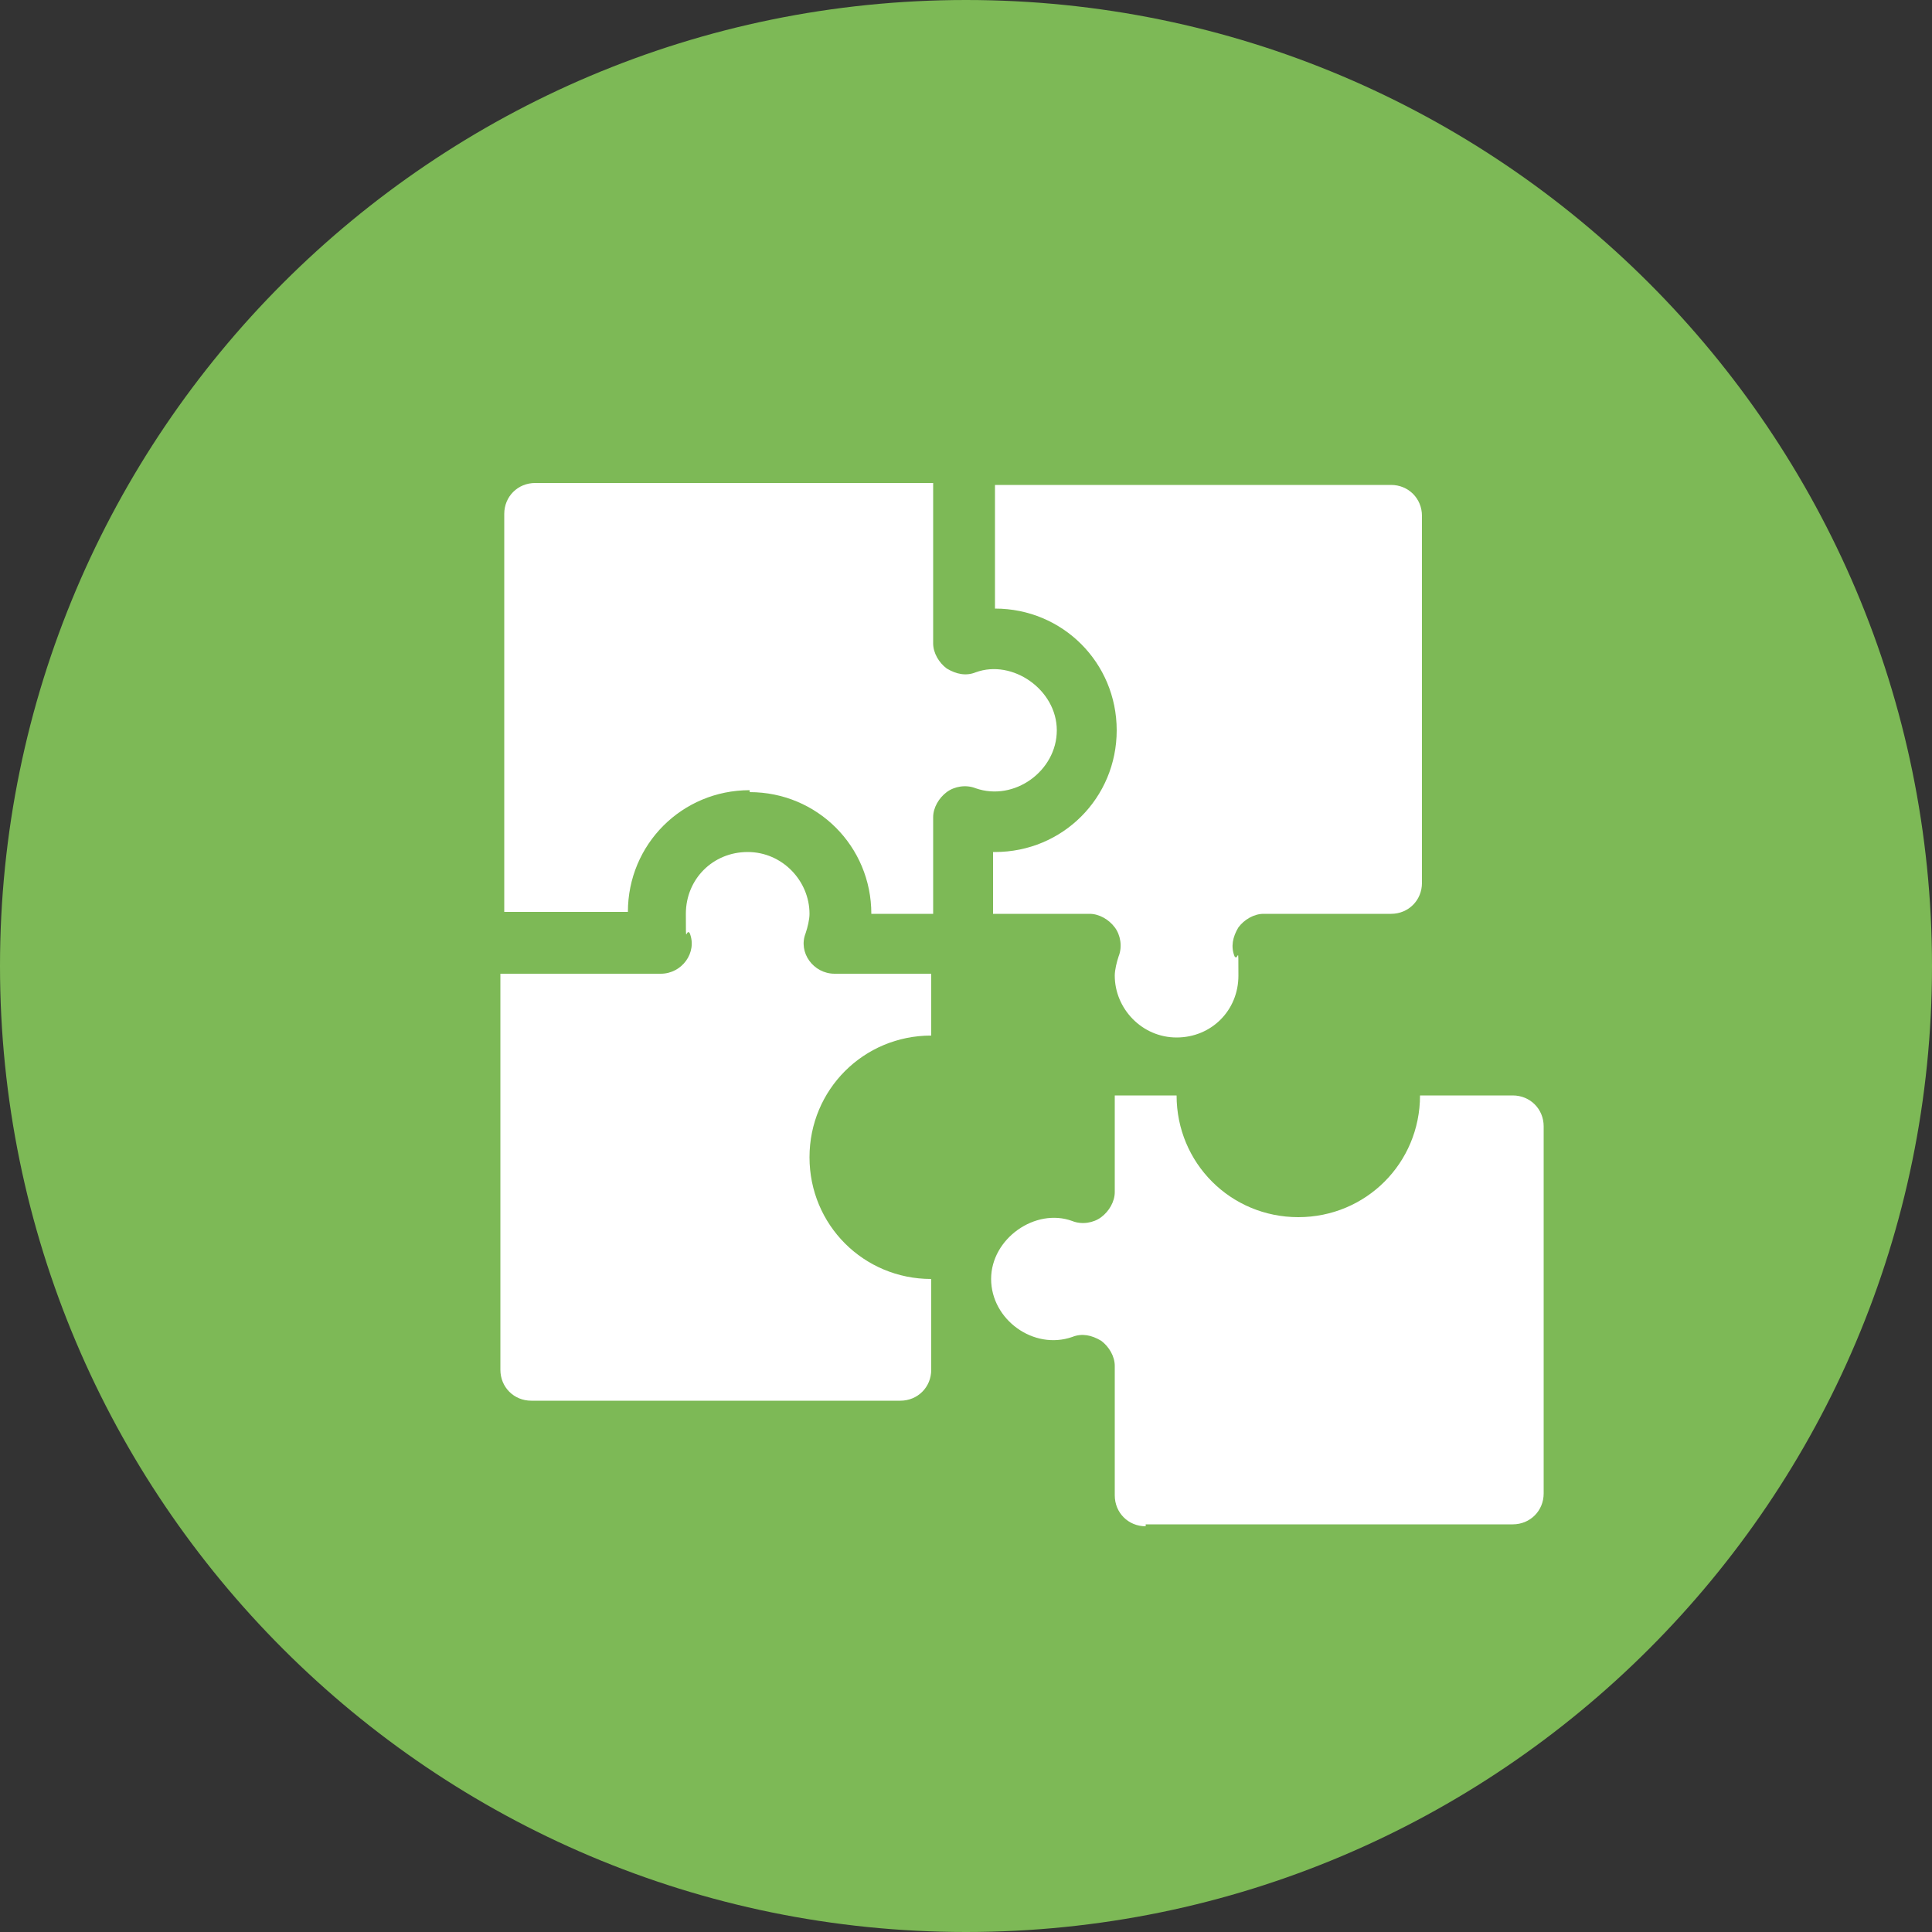
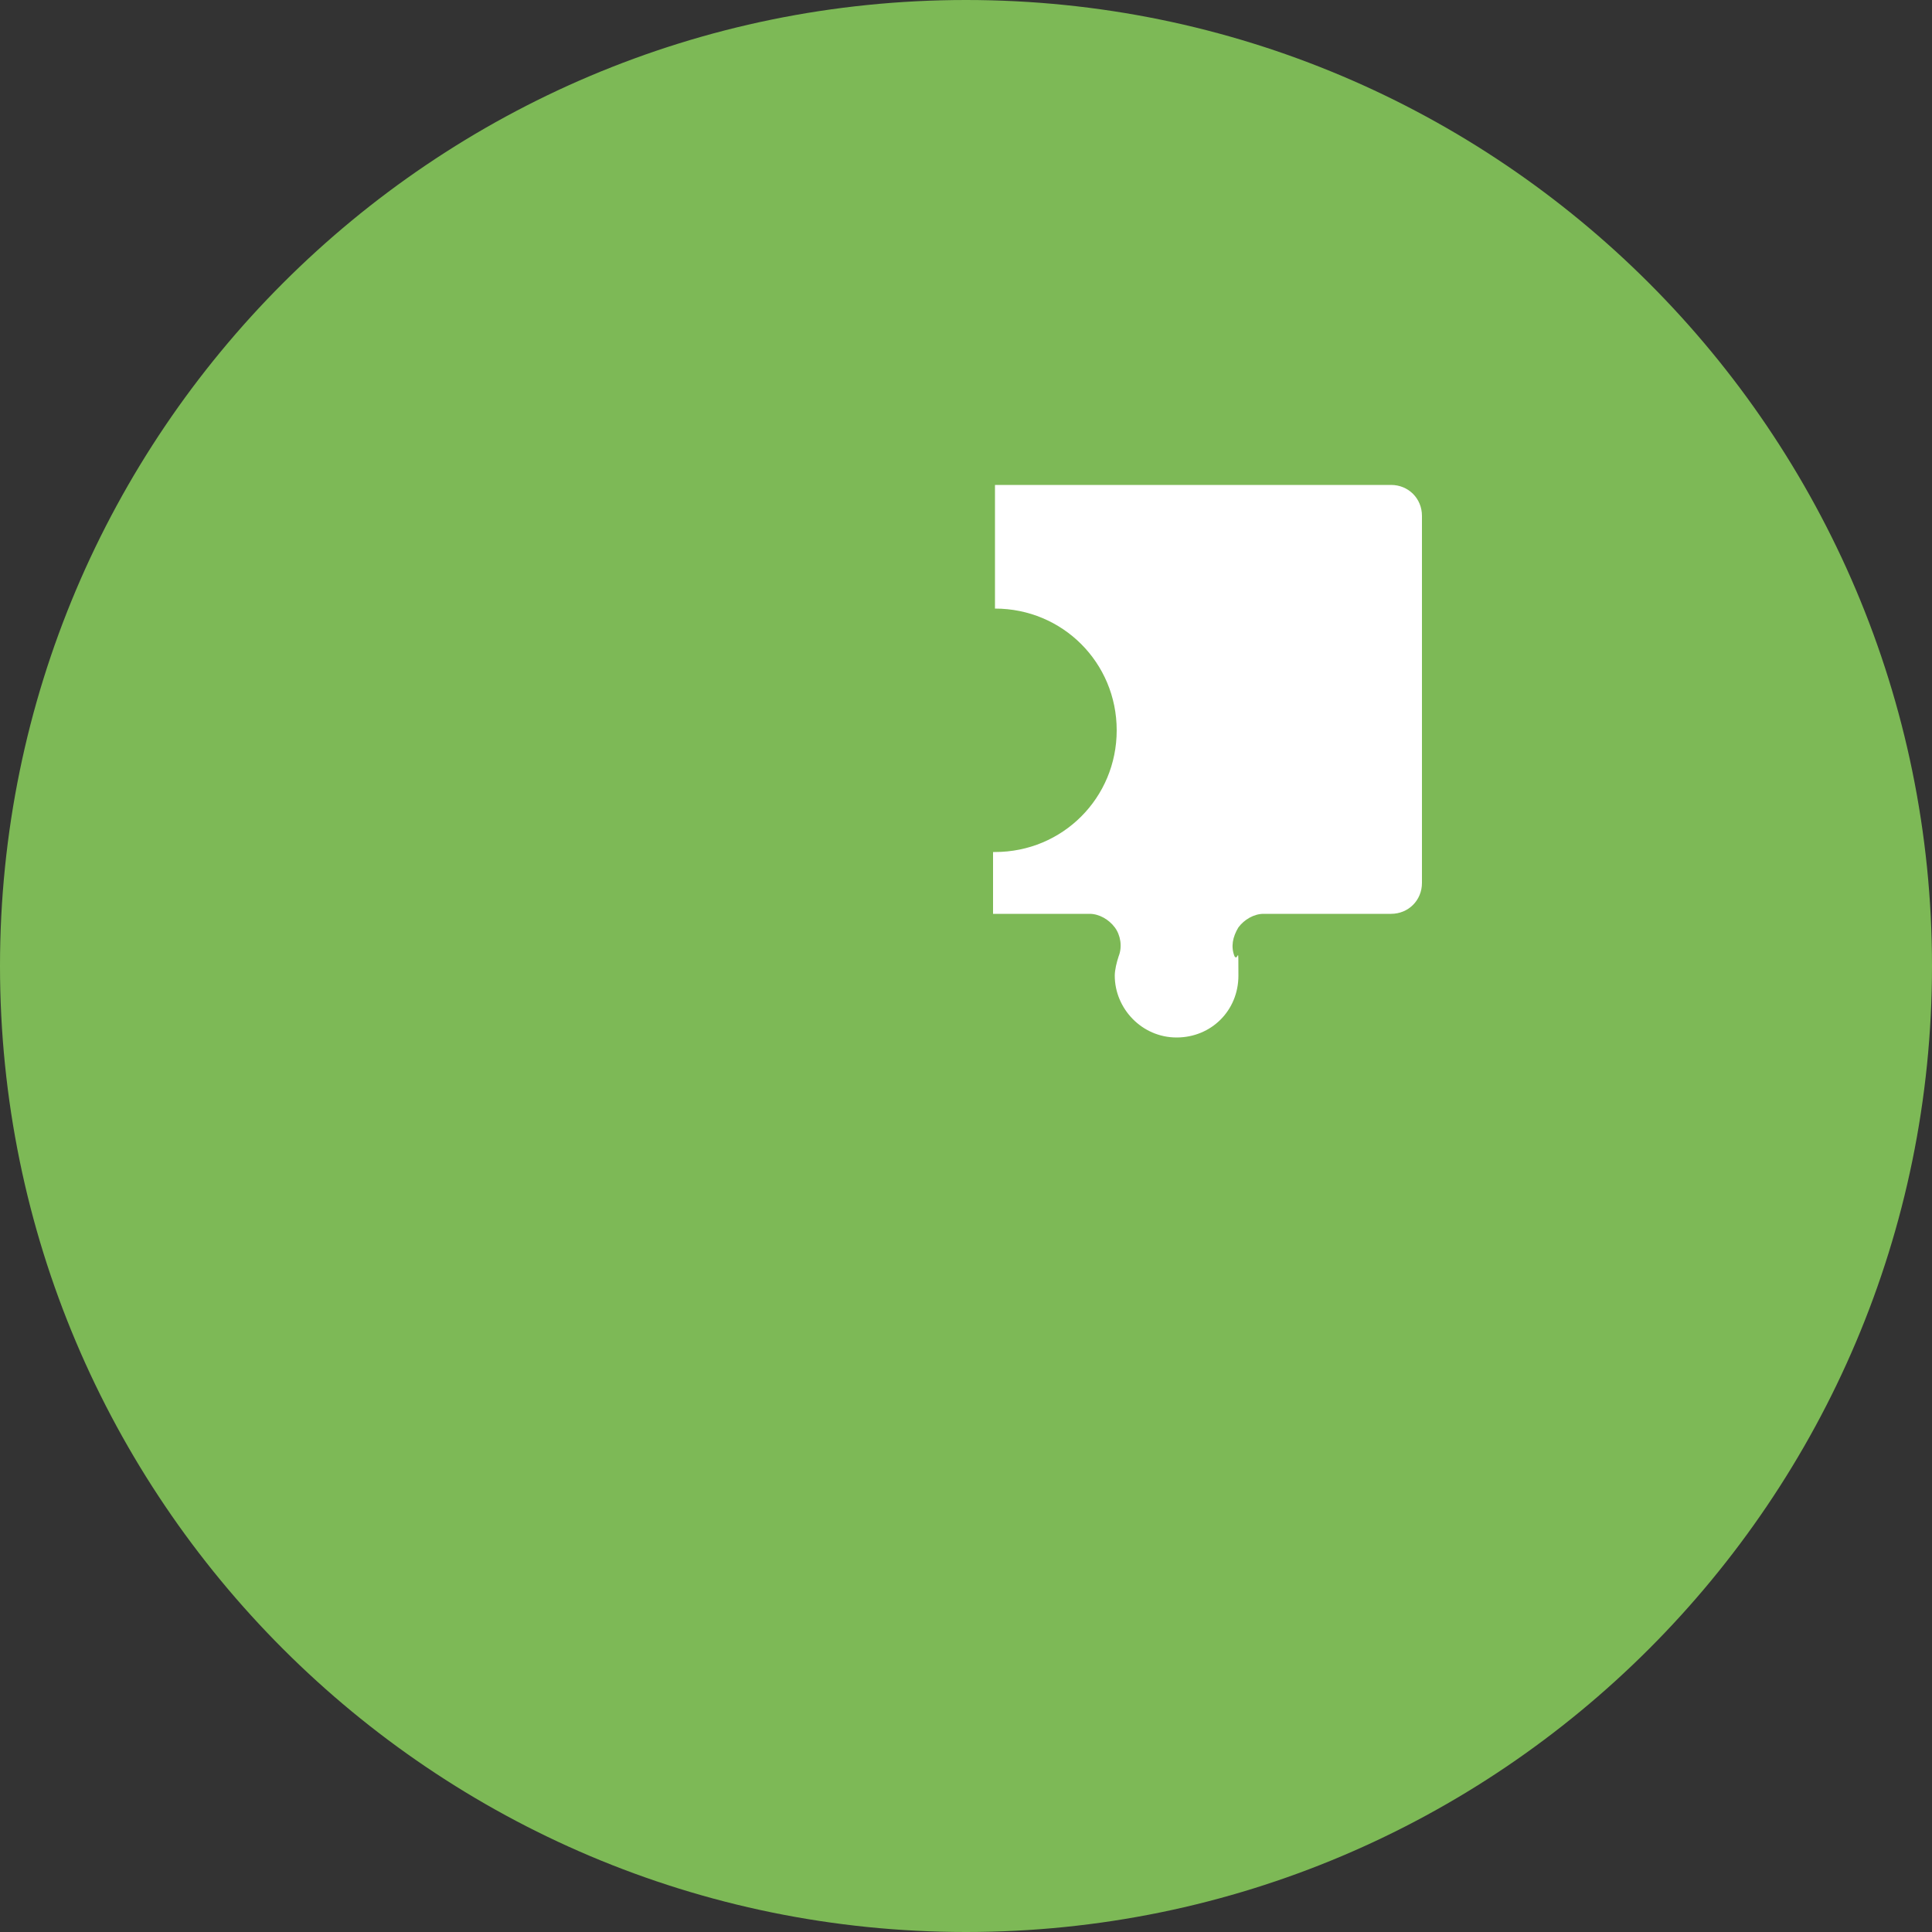
<svg xmlns="http://www.w3.org/2000/svg" id="Ebene_1" version="1.1" viewBox="0 0 100 100">
  <rect x="0" y="0" width="100" height="100" fill="#333333" stroke="none" />
  <defs>
    <style>
      .st0 {
        fill: #fff;
      }

      .st1 {
        fill: #7db956;
      }
    </style>
  </defs>
  <path class="st1" d="M50,0C22.4,0,0,22.4,0,50s22.4,50,50,50,50-22.4,50-50S77.6,0,50,0Z" />
  <g>
    <path class="st0" d="M51.4,44.1v3.2h5c.5,0,1,.3,1.3.7.3.4.4,1,.2,1.5-.1.3-.2.7-.2,1,0,1.7,1.4,3.2,3.2,3.2s3.2-1.4,3.2-3.2,0-.7-.2-1c-.2-.5-.1-1,.2-1.5.3-.4.8-.7,1.3-.7h6.6c.9,0,1.6-.7,1.6-1.6v-19c0-.9-.7-1.6-1.6-1.6h-20.5v6.4c3.5,0,6.3,2.8,6.3,6.3s-2.8,6.3-6.3,6.3Z" />
-     <path class="st0" d="M38.8,41c3.5,0,6.3,2.8,6.3,6.3h3.2v-5c0-.5.3-1,.7-1.3.4-.3,1-.4,1.5-.2,2,.7,4.2-.9,4.2-3,0-2.1-2.3-3.7-4.2-3-.5.2-1,.1-1.5-.2-.4-.3-.7-.8-.7-1.3v-8.3h-20.6c-.9,0-1.6.7-1.6,1.6v20.6h6.4c0-3.5,2.8-6.3,6.3-6.3Z" />
-     <path class="st0" d="M59.3,78.9h19c.9,0,1.6-.7,1.6-1.6v-19c0-.9-.7-1.6-1.6-1.6h-4.8c0,3.5-2.8,6.3-6.3,6.3s-6.3-2.8-6.3-6.3h-3.2v5c0,.5-.3,1-.7,1.3-.4.3-1,.4-1.5.2-1.9-.7-4.2.9-4.2,3s2.2,3.7,4.2,3c.5-.2,1-.1,1.5.2.4.3.7.8.7,1.3v6.7c0,.9.7,1.6,1.6,1.6Z" />
-     <path class="st0" d="M27.6,72.5h19c.9,0,1.6-.7,1.6-1.6v-4.7c-3.5,0-6.3-2.8-6.3-6.3s2.8-6.3,6.3-6.3v-3.2h-5c-1.1,0-1.9-1.1-1.5-2.1.1-.3.2-.7.2-1,0-1.7-1.4-3.2-3.2-3.2s-3.2,1.4-3.2,3.2,0,.7.2,1c.4,1-.4,2.1-1.5,2.1h-8.3v20.5c0,.9.7,1.6,1.6,1.6Z" />
  </g>
</svg>